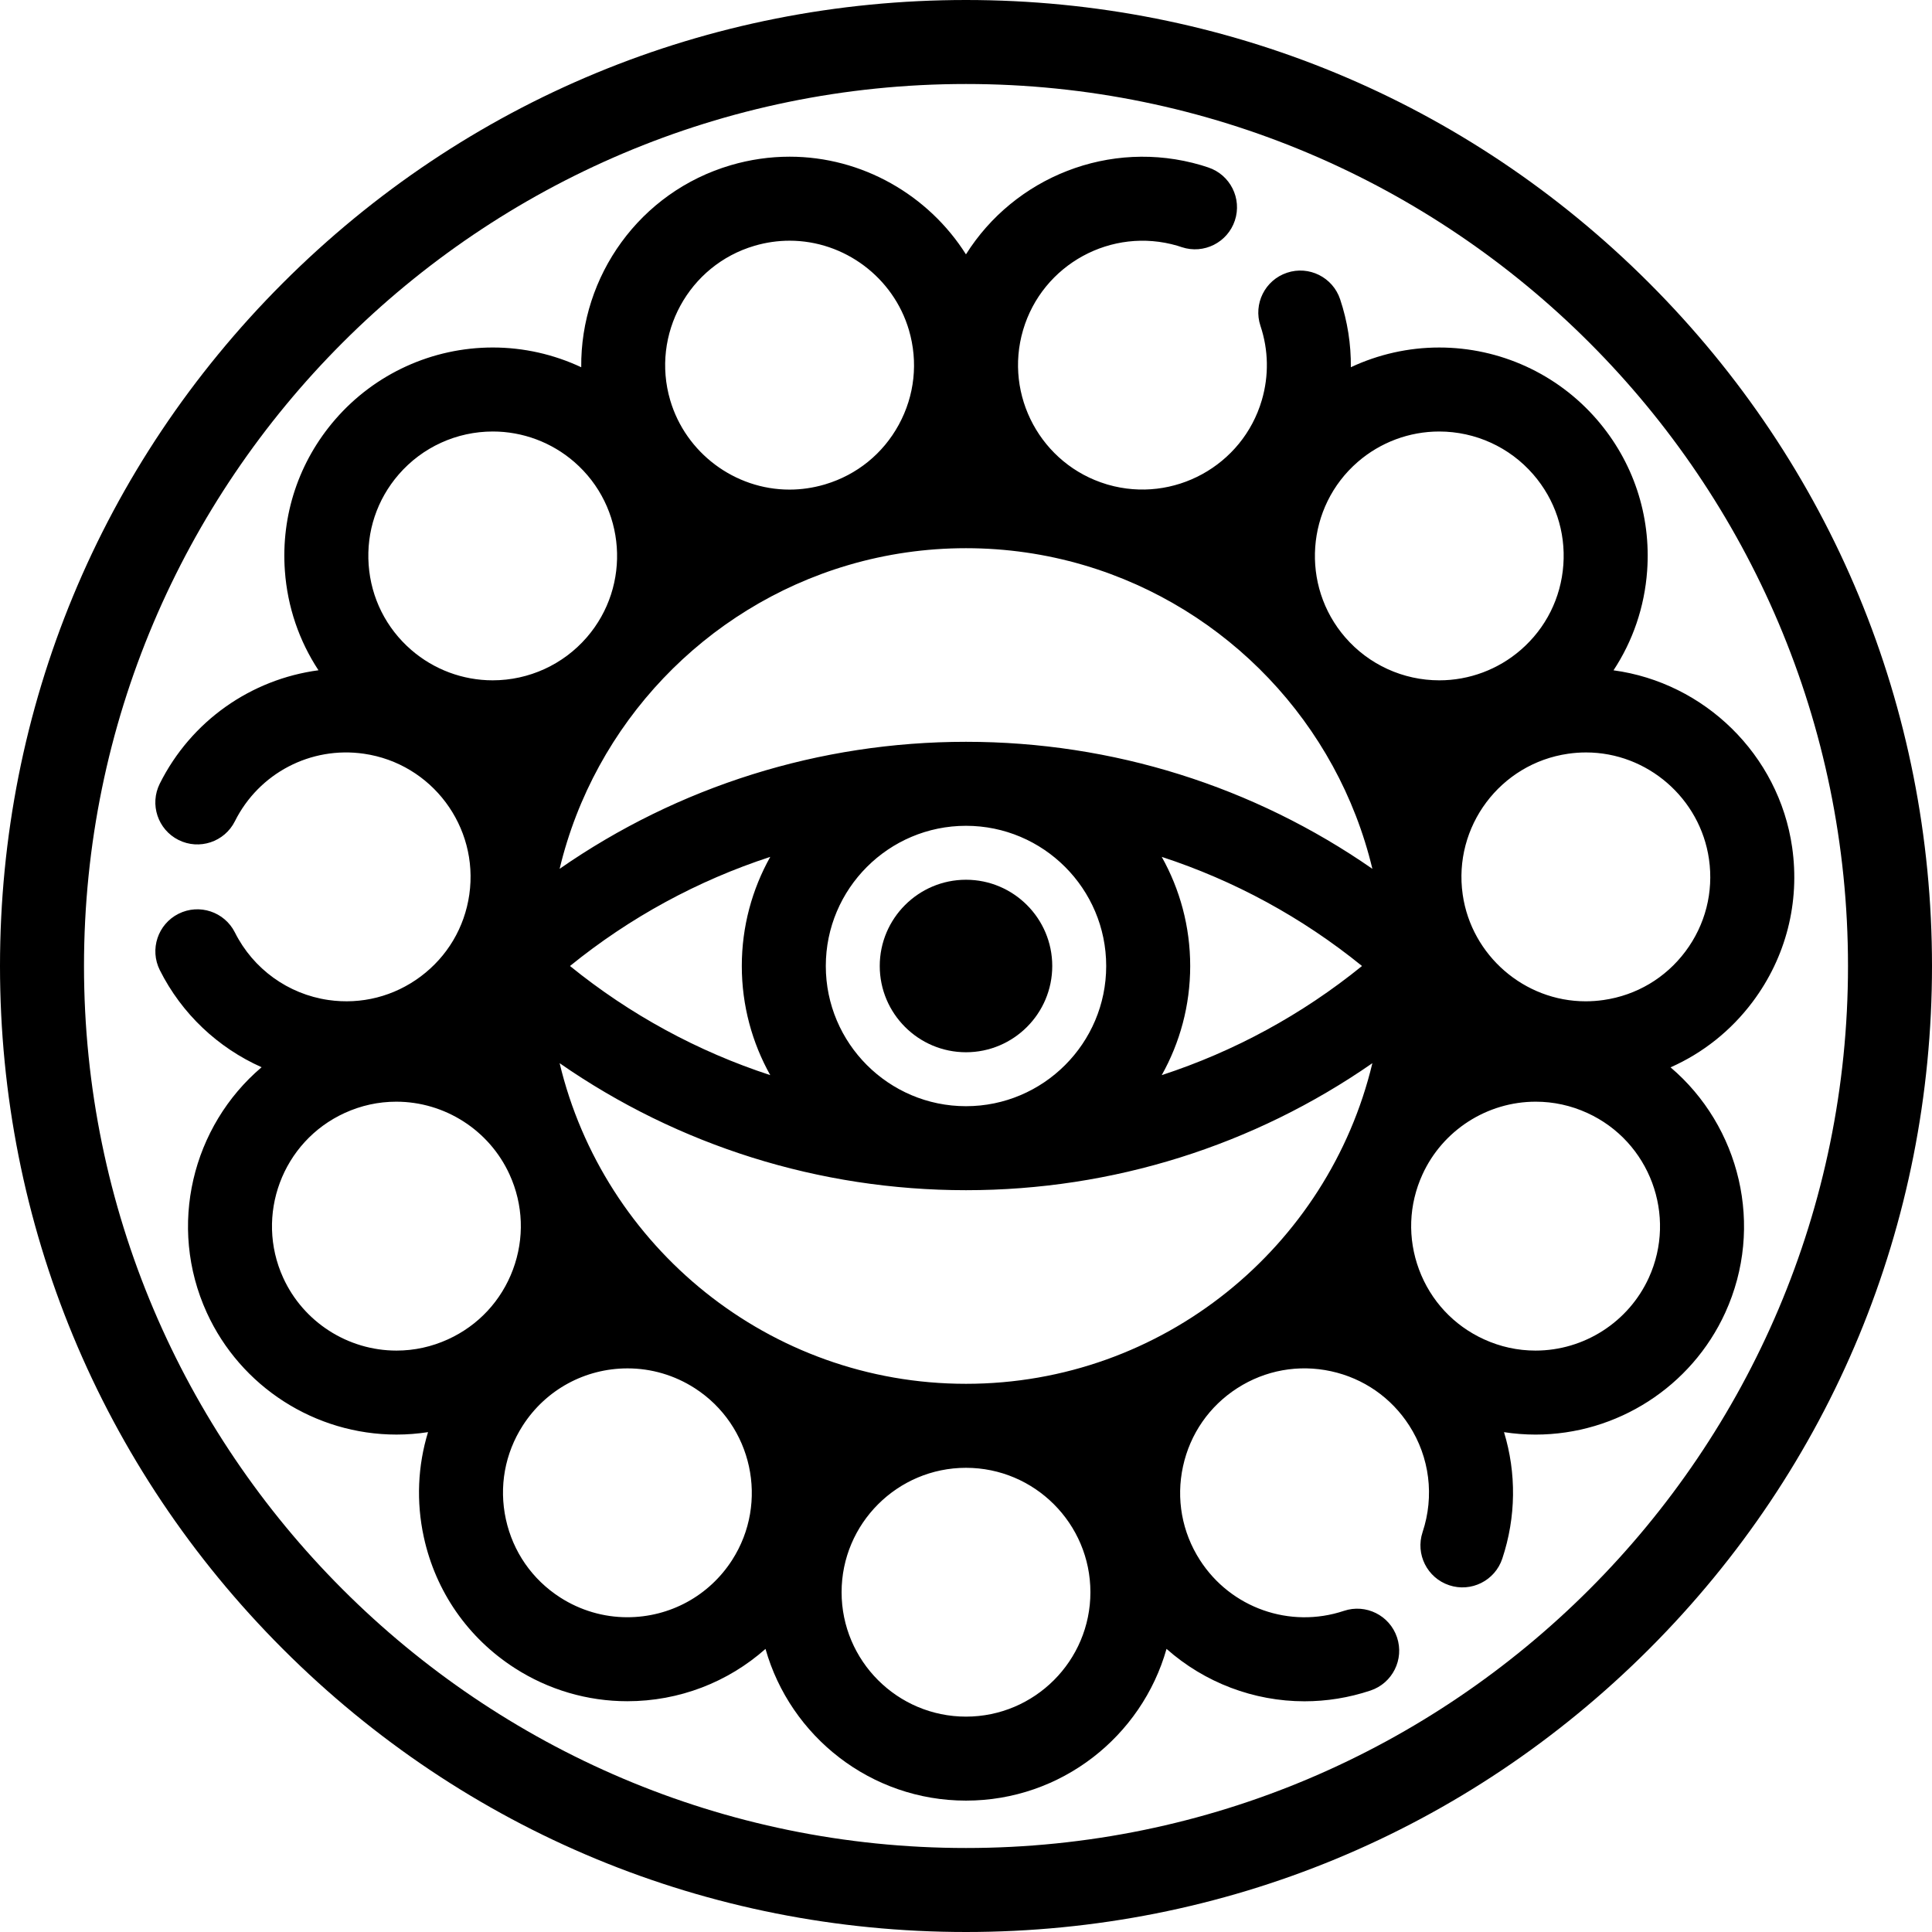
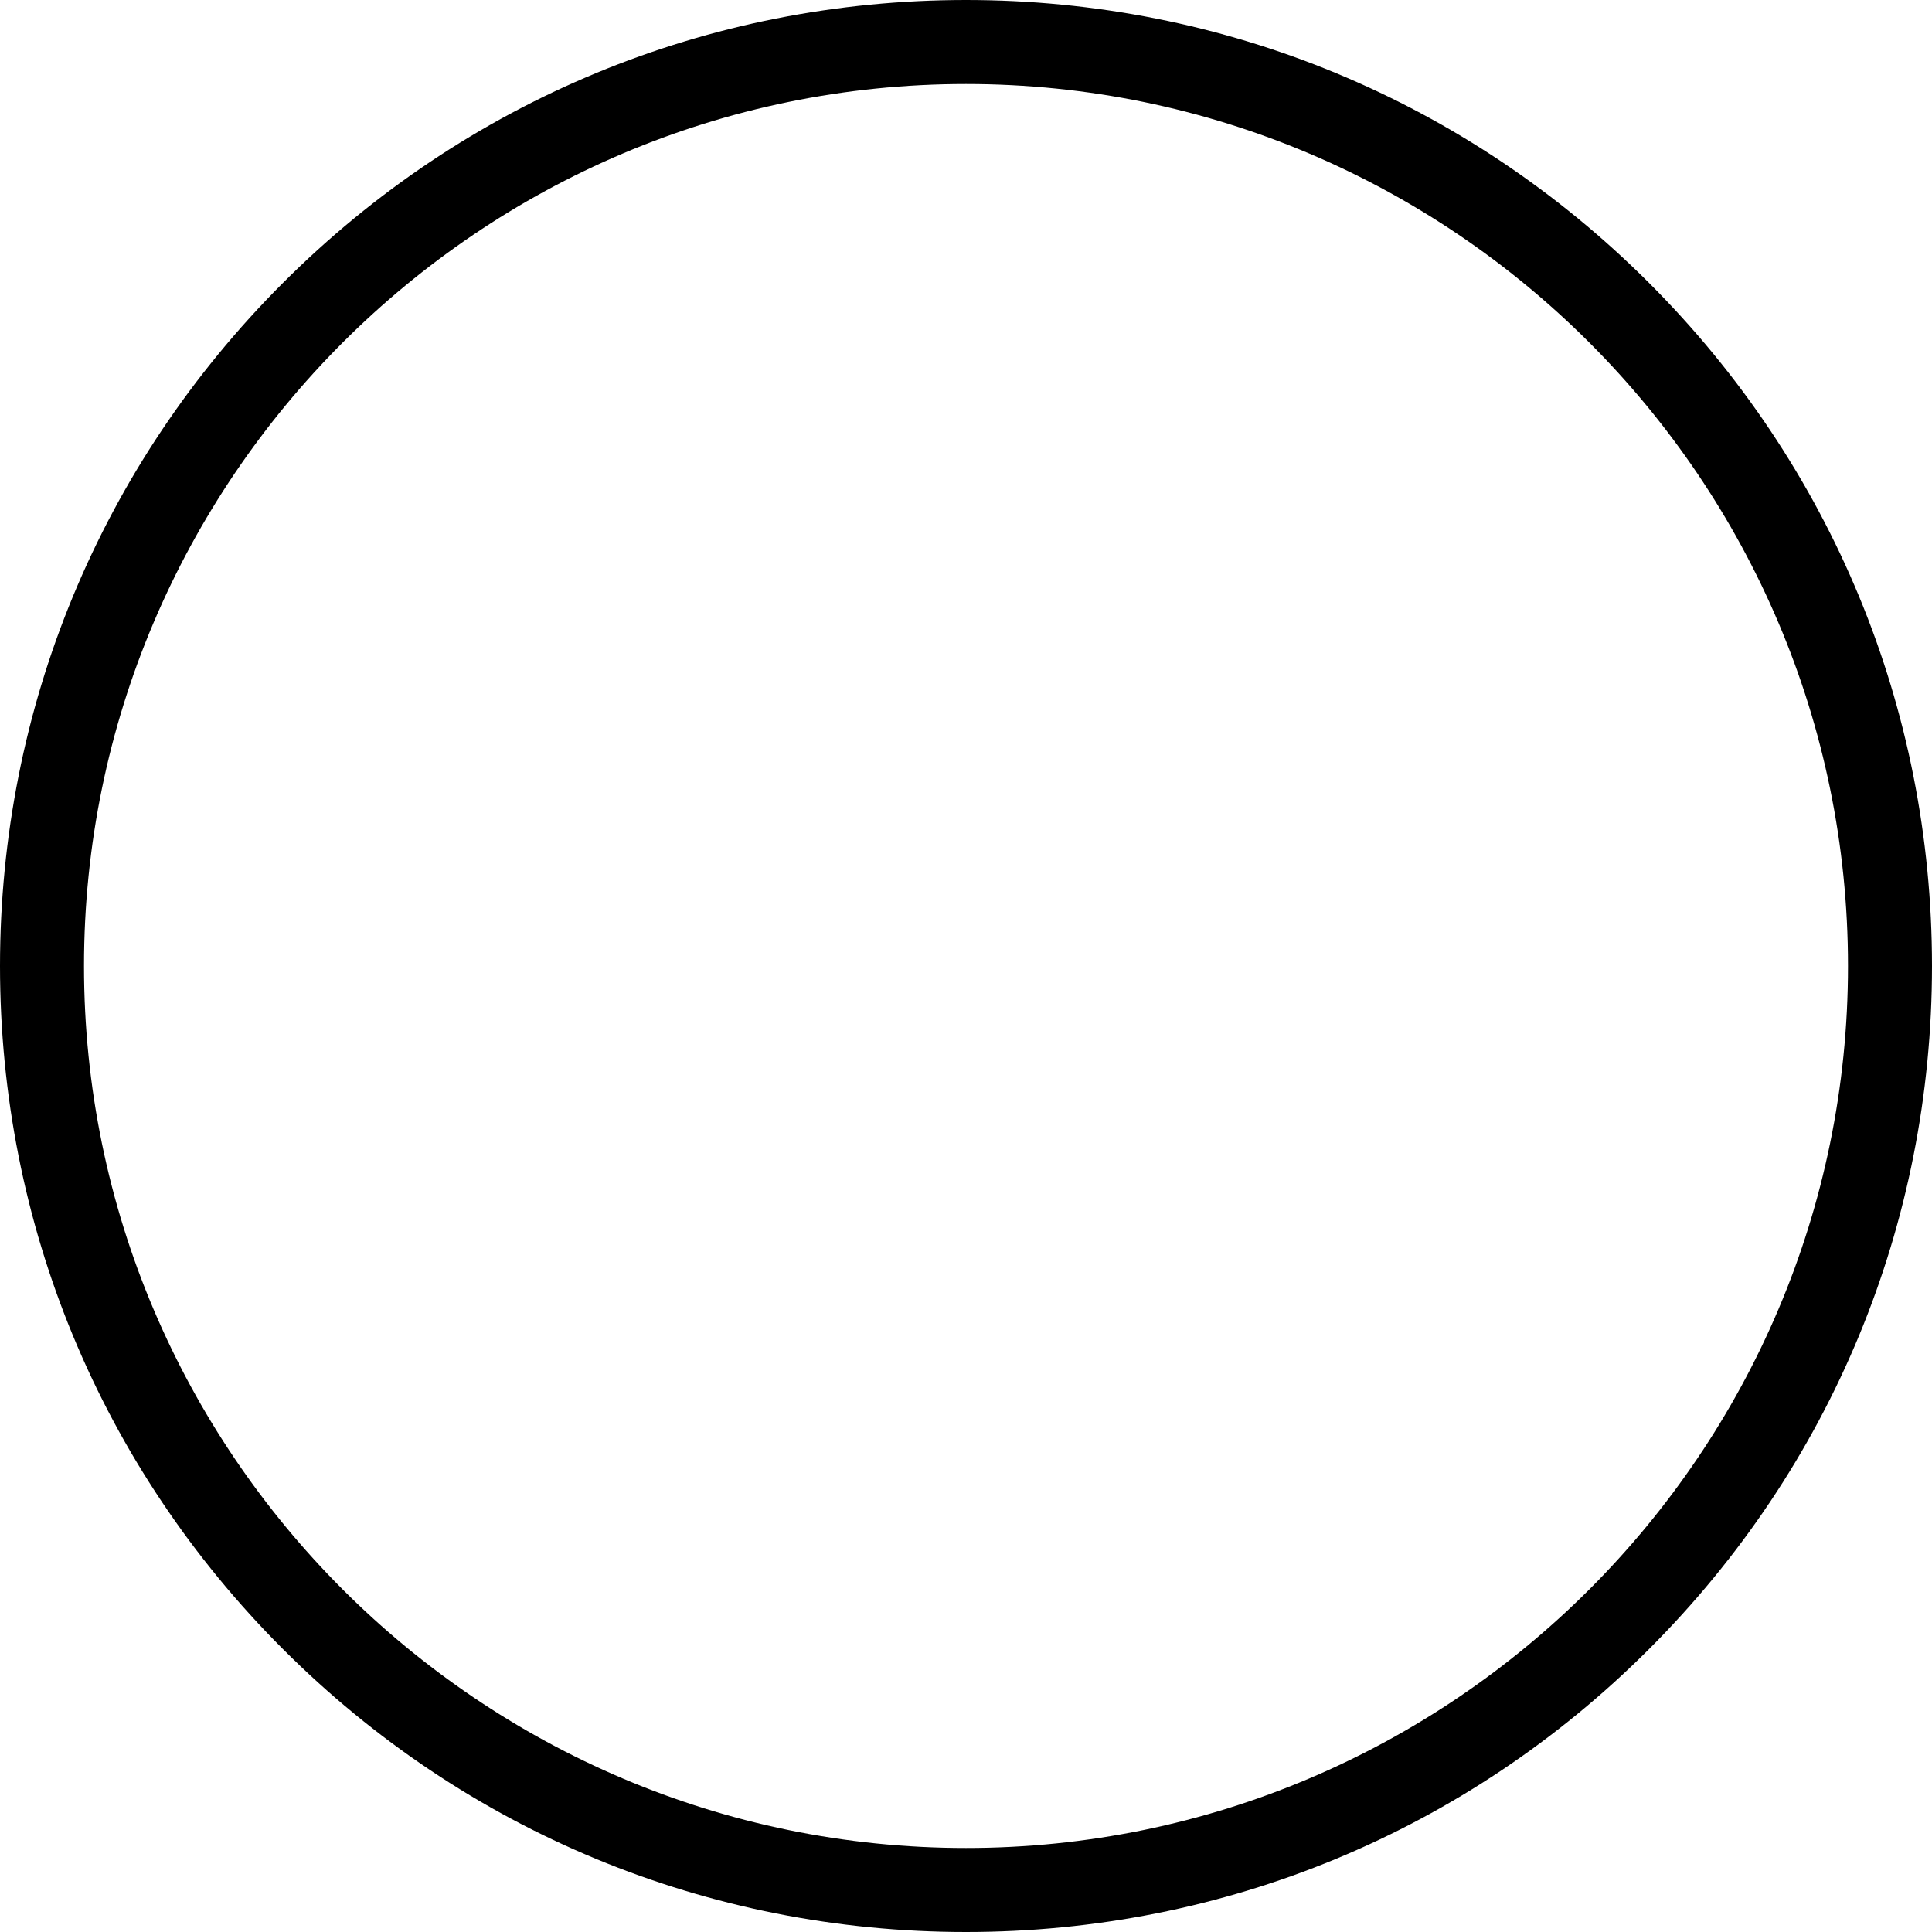
<svg xmlns="http://www.w3.org/2000/svg" fill="#000000" height="800px" width="800px" version="1.1" id="Capa_1" viewBox="0 0 460 460" xml:space="preserve">
  <g>
    <path d="M392.635,67.365C349.193,23.924,291.436,0,230,0S110.807,23.924,67.365,67.365S0,168.564,0,230   s23.924,119.193,67.365,162.635S168.564,460,230,460s119.193-23.924,162.635-67.365S460,291.436,460,230   S436.076,110.807,392.635,67.365z M230,440c-115.794,0-210-94.206-210-210S114.206,20,230,20s210,94.206,210,210   S345.794,440,230,440z" />
-     <path d="M417.306,238.518c7.943-10.61,11.278-23.679,9.393-36.798c-3.174-22.075-20.919-39.207-42.53-42.121   c4.614-7.005,7.393-15.103,8.008-23.698c0.946-13.22-3.313-26.018-11.993-36.035c-9.431-10.884-23.105-17.126-37.518-17.126   c-7.324,0-14.498,1.631-21.036,4.695c0.055-5.457-0.792-10.911-2.553-16.181c-1.749-5.238-7.414-8.073-12.652-6.316   c-5.238,1.749-8.066,7.414-6.316,12.652c1.92,5.75,2.031,11.868,0.32,17.695c-4.589,15.624-20.999,24.615-36.624,20.114   c-0.113-0.033-0.226-0.068-0.34-0.102c-15.549-4.682-24.461-21.099-19.879-36.703c4.603-15.671,21.095-24.675,36.756-20.079   c0.278,0.082,0.551,0.175,0.823,0.266l0.213,0.07c5.236,1.736,10.9-1.106,12.637-6.35s-1.106-10.9-6.35-12.637l-0.192-0.063   c-0.488-0.162-0.977-0.323-1.485-0.473c-21.773-6.392-44.481,2.903-55.999,21.235c-8.941-14.141-24.746-23.256-41.977-23.256   c-4.722,0-9.432,0.68-13.997,2.021c-21.763,6.39-35.838,26.474-35.628,48.111c-6.542-3.068-13.721-4.701-21.05-4.701   c-14.412,0-28.087,6.242-37.518,17.126c-8.68,10.018-12.939,22.815-11.993,36.035c0.614,8.592,3.392,16.687,8.002,23.689   c-16.009,2.133-30.295,12.013-37.786,26.993c-2.47,4.939-0.468,10.946,4.472,13.417c4.941,2.467,10.947,0.467,13.417-4.472   c5.714-11.429,18.046-17.895,30.705-16.066c16.158,2.323,27.415,17.353,25.106,33.509c-0.002,0.016-0.004,0.031-0.006,0.047   c-1.13,7.822-5.237,14.738-11.565,19.476c-6.334,4.741-14.136,6.737-21.967,5.606c-9.591-1.379-17.917-7.389-22.273-16.076   c-2.477-4.938-8.485-6.932-13.422-4.457c-4.937,2.476-6.933,8.485-4.457,13.422c5.219,10.407,13.857,18.498,24.234,23.116   c-16.503,14.009-22.471,37.808-13.046,58.447c8.05,17.627,25.776,29.017,45.161,29.017c2.533,0,5.039-0.2,7.511-0.58   c-2.452,8.02-2.837,16.571-1.006,24.99c2.817,12.951,10.51,24.03,21.66,31.195c8.023,5.157,17.287,7.883,26.79,7.883   c12.345,0,23.955-4.52,32.906-12.459c5.895,20.819,25.058,36.123,47.74,36.123c22.685,0,41.848-15.307,47.742-36.129   c9.077,8.04,20.781,12.481,32.849,12.481c5.234,0,10.536-0.833,15.716-2.563c5.238-1.75,8.065-7.415,6.315-12.653   c-1.749-5.236-7.409-8.07-12.653-6.315c-12.847,4.286-26.942-0.683-34.278-12.098c-4.277-6.655-5.707-14.578-4.025-22.309   c1.682-7.731,6.273-14.345,12.93-18.623c6.657-4.276,14.579-5.704,22.311-4.025c7.731,1.683,14.345,6.274,18.622,12.93   c4.864,7.568,6.021,16.818,3.177,25.378c-1.742,5.241,1.094,10.901,6.335,12.644c5.241,1.744,10.902-1.093,12.644-6.335   c3.298-9.92,3.375-20.396,0.409-30.113c2.472,0.379,4.977,0.579,7.51,0.579c19.385,0,37.111-11.39,45.161-29.017   c9.42-20.627,3.464-44.409-13.017-58.423C405.419,250.731,412.139,245.42,417.306,238.518z M201.974,134.551   c0.05-0.015,0.097-0.032,0.147-0.047c8.85-2.588,18.204-3.982,27.879-3.982s19.03,1.395,27.88,3.982   c0.05,0.015,0.097,0.032,0.147,0.047c0.047,0.014,0.095,0.025,0.142,0.039c33.901,10.026,60.312,37.665,68.587,72.273   C298.499,187.23,264.928,176.62,230,176.62s-68.499,10.61-96.756,30.243c8.275-34.608,34.685-62.246,68.585-72.272   C201.877,134.576,201.926,134.564,201.974,134.551z M196.62,230c0-18.405,14.975-33.38,33.38-33.38s33.38,14.975,33.38,33.38   s-14.975,33.38-33.38,33.38S196.62,248.405,196.62,230z M183.395,255.983c-17.242-5.632-33.393-14.392-47.685-25.983   c14.292-11.592,30.443-20.352,47.685-25.983c-4.308,7.695-6.775,16.555-6.775,25.983S179.087,248.288,183.395,255.983z    M276.605,204.017c17.242,5.632,33.393,14.392,47.685,25.983c-14.292,11.592-30.443,20.352-47.685,25.983   c4.308-7.695,6.775-16.555,6.775-25.983S280.913,211.712,276.605,204.017z M133.244,253.137   C161.501,272.77,195.072,283.38,230,283.38s68.499-10.61,96.756-30.243c-10.457,43.73-49.867,76.342-96.756,76.342   S143.701,296.867,133.244,253.137z M323.283,109.975c5.386-4.666,12.269-7.235,19.382-7.235c8.607,0,16.772,3.727,22.402,10.224   c5.182,5.979,7.725,13.619,7.16,21.511s-4.169,15.092-10.148,20.272c-5.385,4.666-12.268,7.236-19.38,7.236   c-8.607,0-16.773-3.727-22.403-10.225C309.601,139.414,310.94,120.67,323.283,109.975z M179.648,58.519   c2.734-0.803,5.549-1.21,8.362-1.21c13.044,0,24.724,8.753,28.404,21.286c2.229,7.592,1.368,15.597-2.424,22.541   c-3.756,6.881-9.948,11.899-17.446,14.159c-0.105,0.031-0.209,0.063-0.314,0.094c-2.702,0.782-5.478,1.183-8.255,1.183   c-13.044,0-24.724-8.753-28.404-21.286C154.972,79.614,163.978,63.12,179.648,58.519z M94.933,112.963   c5.63-6.497,13.795-10.224,22.402-10.224c7.113,0,13.996,2.569,19.381,7.235c12.344,10.695,13.684,29.439,2.988,41.783   c-5.63,6.498-13.796,10.225-22.403,10.225c-7.112,0-13.995-2.57-19.38-7.236c-5.979-5.181-9.584-12.381-10.148-20.272   S89.751,118.942,94.933,112.963z M67.431,304.243c-6.785-14.856-0.218-32.464,14.639-39.249c3.903-1.783,8.035-2.687,12.28-2.687   c11.576,0,22.162,6.801,26.969,17.326c3.287,7.197,3.574,15.243,0.81,22.656c-2.766,7.413-8.252,13.306-15.449,16.592   c-3.903,1.783-8.035,2.687-12.28,2.687C82.822,321.568,72.236,314.768,67.431,304.243z M174.31,371.445   c-5.478,8.522-14.807,13.611-24.956,13.611c-5.661,0-11.186-1.628-15.978-4.707c-6.655-4.278-11.247-10.892-12.93-18.623   c-1.682-7.73-0.252-15.654,4.025-22.311c5.478-8.522,14.807-13.611,24.956-13.611c5.661,0,11.186,1.628,15.978,4.707   C179.145,339.342,183.139,357.704,174.31,371.445z M230,408.721c-16.333,0-29.621-13.288-29.621-29.621   s13.288-29.621,29.621-29.621s29.621,13.288,29.621,29.621S246.333,408.721,230,408.721z M392.569,304.243   c-4.806,10.524-15.392,17.325-26.968,17.325c-4.245,0-8.377-0.903-12.28-2.687c-7.197-3.286-12.684-9.179-15.449-16.592   c-2.765-7.413-2.478-15.459,0.81-22.656c4.807-10.525,15.393-17.326,26.969-17.326c4.245,0,8.377,0.903,12.28,2.686   C392.787,271.779,399.354,289.387,392.569,304.243z M401.295,226.532c-4.741,6.334-11.666,10.441-19.497,11.567   c-1.415,0.204-2.851,0.307-4.266,0.307c-14.596,0-27.174-10.913-29.266-25.388c-0.002-0.016-0.004-0.032-0.006-0.048   c-2.31-16.156,8.948-31.186,25.106-33.509c1.415-0.204,2.851-0.307,4.266-0.307c14.604,0,27.187,10.924,29.27,25.41   C408.027,212.397,406.036,220.198,401.295,226.532z" />
-     <path d="M230,209.464c-11.323,0-20.536,9.213-20.536,20.536s9.213,20.536,20.536,20.536s20.536-9.213,20.536-20.536   S241.323,209.464,230,209.464z" />
  </g>
</svg>